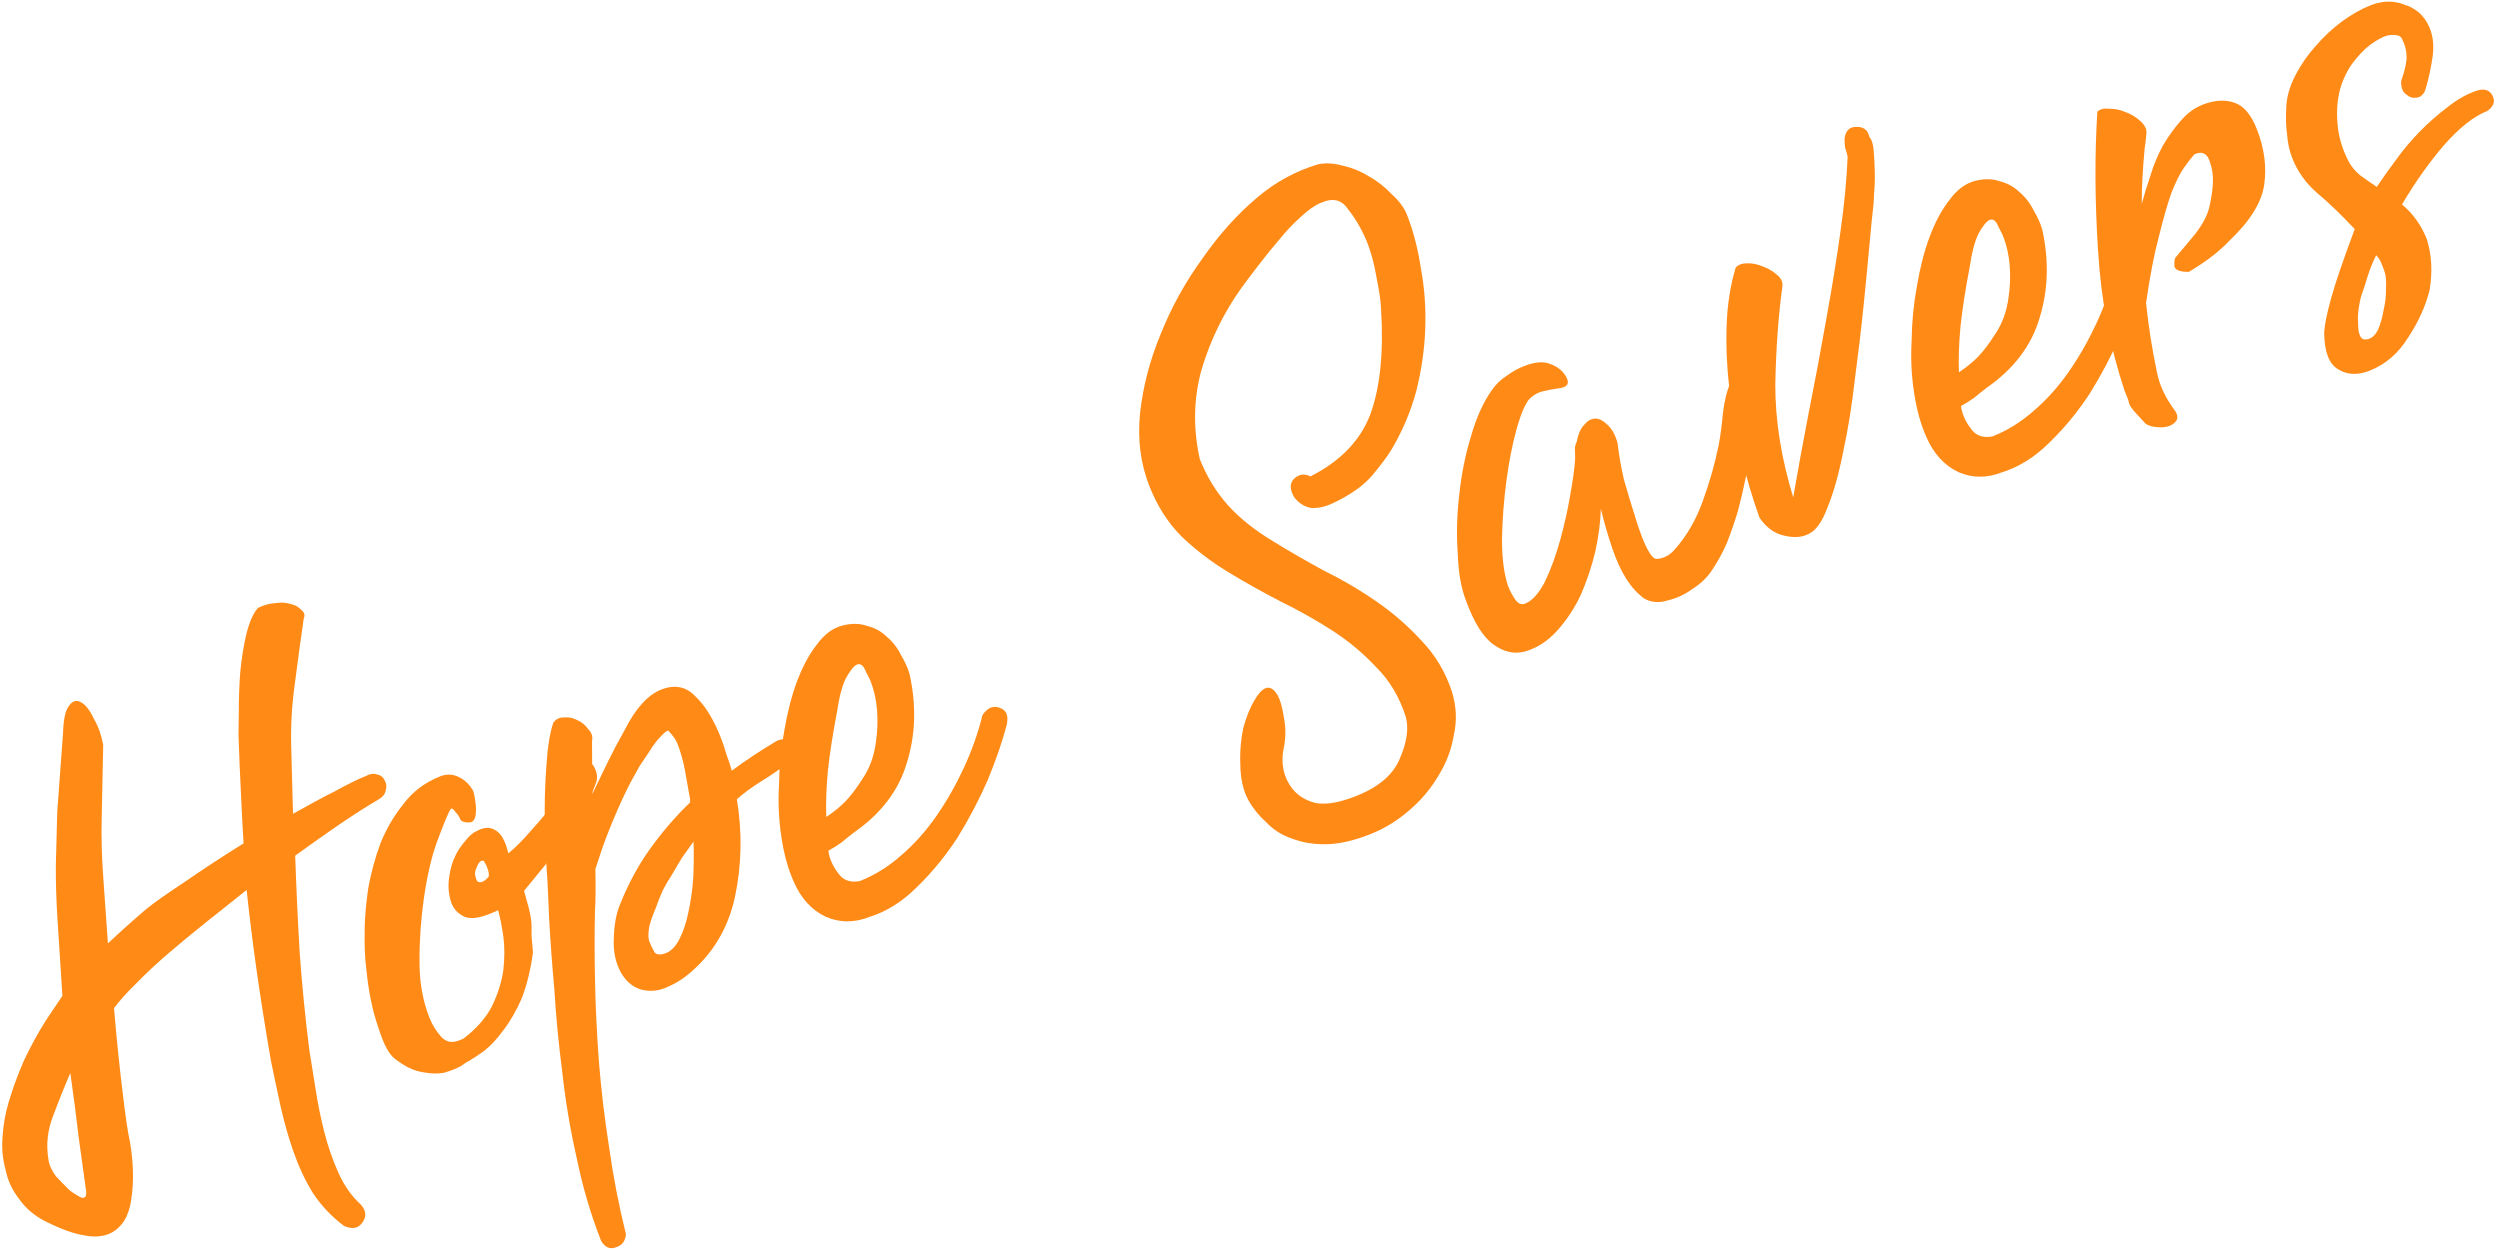
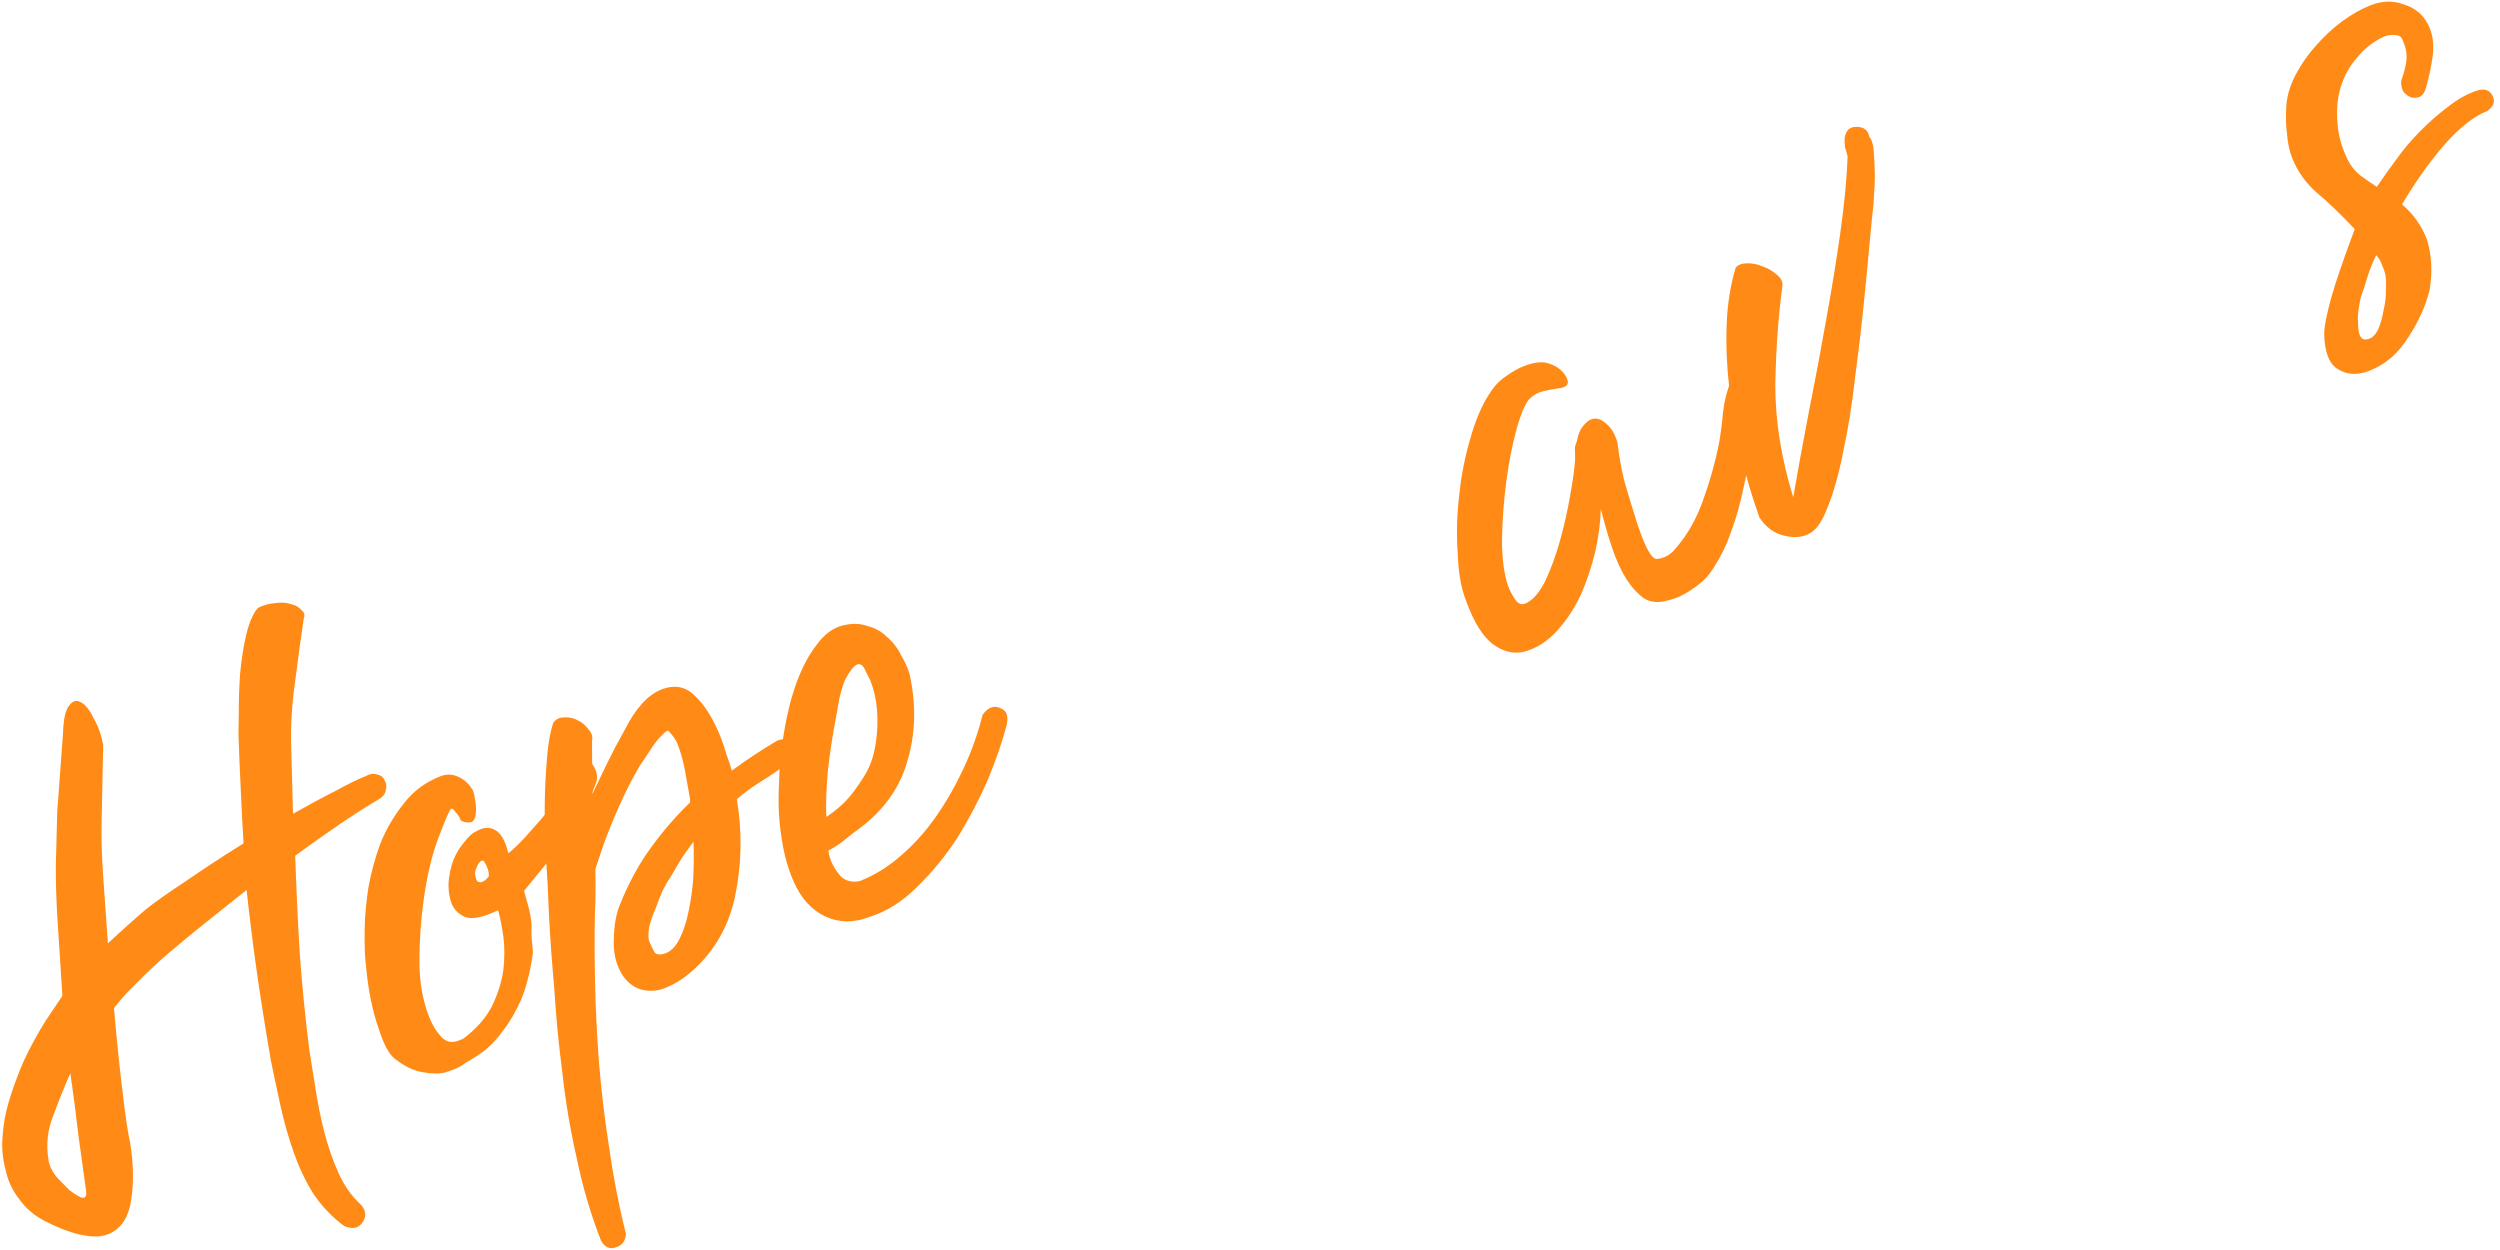
<svg xmlns="http://www.w3.org/2000/svg" width="362" height="181" viewBox="0 0 362 181" fill="none">
  <path d="M37.347 88.03C38.165 87.611 39.006 87.379 39.872 87.333C40.705 87.203 41.46 87.25 42.137 87.475C42.781 87.614 43.289 87.906 43.659 88.35C44.081 88.674 44.189 89.074 43.983 89.548C43.556 92.463 43.138 95.523 42.727 98.727C42.283 101.846 42.094 104.865 42.16 107.784L42.427 117.838C44.675 116.562 46.702 115.472 48.507 114.567C50.364 113.544 51.845 112.815 52.951 112.381C53.598 112.029 54.159 111.956 54.633 112.163C55.158 112.251 55.521 112.55 55.722 113.06C55.974 113.452 56.013 113.927 55.84 114.486C55.752 115.012 55.384 115.45 54.737 115.803C53.22 116.692 51.414 117.843 49.317 119.255C47.306 120.634 45.115 122.181 42.745 123.897C42.901 128.547 43.118 133.222 43.393 137.924C43.72 142.507 44.183 147.184 44.78 151.955C45.041 153.619 45.343 155.513 45.686 157.636C45.995 159.674 46.407 161.721 46.919 163.777C47.466 165.918 48.149 167.908 48.969 169.745C49.822 171.668 50.932 173.244 52.299 174.474C53.041 175.361 53.086 176.227 52.435 177.071C51.87 177.882 50.995 178.029 49.81 177.512C48.003 176.161 46.486 174.548 45.259 172.674C44.15 170.852 43.221 168.861 42.471 166.701C41.721 164.542 41.099 162.332 40.604 160.073C40.109 157.813 39.648 155.639 39.22 153.549C38.385 148.674 37.692 144.284 37.14 140.378C36.588 136.473 36.112 132.635 35.712 128.866C33.767 130.415 31.822 131.964 29.877 133.513C27.932 135.061 26.115 136.56 24.426 138.008C22.736 139.457 21.191 140.898 19.79 142.331C18.441 143.646 17.347 144.861 16.508 145.975C16.887 150.44 17.302 154.498 17.754 158.148C18.172 161.714 18.53 164.125 18.828 165.383C19.335 168.423 19.393 171.197 19.004 173.706C18.666 176.096 17.68 177.71 16.045 178.548C14.972 179.067 13.69 179.178 12.199 178.88C10.74 178.667 8.852 177.985 6.534 176.834C4.927 175.993 3.67 174.916 2.762 173.604C1.768 172.325 1.115 170.913 0.803 169.367C0.372 167.769 0.229 166.157 0.375 164.529C0.488 162.816 0.779 161.181 1.247 159.623C1.837 157.624 2.571 155.618 3.449 153.605C4.413 151.558 5.469 149.622 6.618 147.797L9.034 144.198L8.317 132.996C8.147 130.314 8.07 127.743 8.086 125.283C8.153 122.705 8.221 120.126 8.288 117.548L9.125 106.177C9.189 104.09 9.494 102.744 10.041 102.136C10.555 101.444 11.142 101.312 11.801 101.74C12.427 102.083 13.032 102.876 13.618 104.118C14.256 105.242 14.698 106.492 14.944 107.868L14.723 118.555C14.655 121.134 14.731 123.95 14.949 127.006C15.167 130.061 15.393 133.261 15.626 136.604C17.419 134.919 19.271 133.259 21.182 131.626C22.376 130.666 24.26 129.338 26.834 127.64C29.46 125.824 32.272 123.984 35.271 122.119C35.117 119.726 34.988 117.274 34.885 114.762C34.749 112.165 34.631 109.365 34.532 106.362C34.535 105.87 34.55 104.784 34.578 103.104C34.572 101.34 34.635 99.499 34.766 97.583C34.949 95.548 35.241 93.667 35.642 91.939C36.095 90.092 36.664 88.789 37.347 88.03ZM12.469 172.443C12.193 170.49 11.844 167.977 11.422 164.903C11.052 161.711 10.64 158.536 10.185 155.378C9.358 157.273 8.539 159.312 7.727 161.496C6.882 163.594 6.648 165.747 7.024 167.955C7.121 168.702 7.481 169.494 8.103 170.329C8.778 171.046 9.435 171.72 10.076 172.352C10.769 172.865 11.352 173.225 11.826 173.432C12.352 173.52 12.566 173.19 12.469 172.443Z" fill="#FF8A16" />
  <path d="M75.883 128.997C76.165 129.966 76.397 130.807 76.58 131.521C76.762 132.234 76.885 132.922 76.948 133.584C76.979 134.161 76.983 134.798 76.962 135.493C77.025 136.155 77.097 136.962 77.175 137.912C76.819 140.506 76.27 142.733 75.529 144.595C74.754 146.372 73.878 147.893 72.903 149.16C72.012 150.393 71.081 151.396 70.108 152.171C69.188 152.826 68.446 153.314 67.884 153.633C67.714 153.699 67.322 153.952 66.708 154.389C66.061 154.741 65.253 155.058 64.283 155.341C63.366 155.505 62.322 155.473 61.153 155.245C59.898 155.05 58.561 154.397 57.142 153.285C56.298 152.635 55.51 151.129 54.778 148.766C53.928 146.352 53.344 143.489 53.026 140.179C52.831 138.684 52.759 136.75 52.808 134.375C52.836 132.695 53.009 130.762 53.329 128.575C53.733 126.355 54.316 124.213 55.076 122.148C55.921 120.049 57.036 118.139 58.422 116.417C59.774 114.61 61.557 113.272 63.769 112.404C64.619 112.07 65.46 112.084 66.289 112.445C67.118 112.807 67.785 113.379 68.289 114.163C68.441 114.3 68.575 114.64 68.69 115.183C68.772 115.642 68.837 116.058 68.886 116.432C69.028 118.044 68.785 118.925 68.156 119.074C67.493 119.138 67.01 119.033 66.707 118.759C66.506 118.249 66.254 117.857 65.951 117.584C65.698 117.192 65.487 117.03 65.317 117.096C65.095 117.282 64.527 118.585 63.612 121.005C62.663 123.34 61.923 126.33 61.391 129.975C60.946 133.094 60.731 136.172 60.746 139.209C60.727 142.161 61.202 144.87 62.17 147.336C62.571 148.357 63.126 149.268 63.833 150.07C64.541 150.872 65.405 151.072 66.426 150.671L67.064 150.421C68.957 148.991 70.351 147.413 71.245 145.688C72.105 143.878 72.65 142.142 72.882 140.481C73.08 138.735 73.082 137.115 72.887 135.62C72.66 134.041 72.405 132.767 72.123 131.798C69.977 132.837 68.388 133.166 67.355 132.786C66.289 132.321 65.598 131.562 65.282 130.508C64.933 129.369 64.856 128.173 65.051 126.918C65.245 125.664 65.54 124.665 65.935 123.921C66.194 123.329 66.622 122.67 67.221 121.944C67.871 121.1 68.452 120.577 68.962 120.377C70.001 119.773 70.91 119.71 71.688 120.19C72.55 120.637 73.188 121.761 73.601 123.562C74.573 122.787 75.632 121.733 76.778 120.4C78.009 119.034 78.718 118.215 78.907 117.945C80.019 116.527 80.91 115.294 81.578 114.246C82.213 113.113 82.993 111.973 83.917 110.825C84.941 109.932 85.72 110.166 86.255 111.527C86.488 112.122 86.519 112.699 86.345 113.258C85.102 116.593 83.531 119.467 81.631 121.881C79.732 124.296 77.816 126.667 75.883 128.997ZM70.055 124.659C69.7 124.504 69.367 124.782 69.057 125.493C68.799 126.085 68.719 126.509 68.82 126.764C68.901 127.222 69.018 127.52 69.17 127.657C69.407 127.76 69.611 127.778 69.781 127.711C70.036 127.611 70.232 127.485 70.369 127.333C70.591 127.148 70.728 126.996 70.779 126.878C70.834 126.267 70.593 125.528 70.055 124.659Z" fill="#FF8A16" />
  <path d="M80.113 104.662C80.49 104.122 81.026 103.862 81.722 103.883C82.384 103.82 83.028 103.96 83.654 104.303C84.247 104.561 84.761 104.997 85.199 105.61C85.688 106.105 85.862 106.675 85.723 107.319L85.776 114.954C86.532 113.381 87.263 111.867 87.969 110.412C88.674 108.958 89.49 107.41 90.417 105.77C92.016 102.591 93.794 100.617 95.75 99.849C97.707 99.08 99.36 99.413 100.708 100.847C102.109 102.162 103.343 104.18 104.412 106.901C104.713 107.667 104.971 108.449 105.186 109.248C105.487 110.013 105.745 110.795 105.961 111.594C107.939 110.13 110.121 108.685 112.506 107.258C113.697 106.79 114.536 107.05 115.021 108.037C115.559 108.905 115.282 109.701 114.191 110.424C112.827 111.45 111.472 112.375 110.126 113.198C108.865 113.987 107.722 114.828 106.698 115.721C107.499 120.511 107.401 125.261 106.403 129.971C105.372 134.597 103.066 138.349 99.483 141.227C98.51 142.002 97.429 142.623 96.238 143.09C95.132 143.525 93.977 143.585 92.774 143.272C91.538 142.874 90.567 142.028 89.862 140.735C89.124 139.356 88.795 137.767 88.875 135.969C88.921 134.086 89.185 132.51 89.669 131.241C90.894 128.11 92.397 125.311 94.178 122.845C95.959 120.379 97.882 118.152 99.949 116.163C99.915 116.078 99.898 116.035 99.898 116.035C99.95 115.917 99.959 115.815 99.926 115.73C99.68 114.354 99.434 112.978 99.189 111.602C98.943 110.227 98.569 108.901 98.068 107.625C97.868 107.115 97.43 106.501 96.756 105.785L96.501 105.885C96.194 106.103 95.767 106.516 95.22 107.124C94.758 107.698 94.287 108.373 93.807 109.151C93.378 109.81 92.976 110.41 92.599 110.95C92.307 111.457 92.135 111.77 92.084 111.889C91.26 113.292 90.383 115.059 89.453 117.191C88.523 119.323 87.781 121.185 87.228 122.776L86.215 125.824C86.266 128.454 86.245 130.524 86.15 132.033C86.08 135.104 86.084 138.488 86.162 142.187C86.24 145.887 86.427 149.739 86.724 153.745C87.055 157.836 87.546 161.962 88.198 166.123C88.799 170.402 89.612 174.598 90.638 178.71C90.547 179.728 90.059 180.361 89.175 180.61C88.324 180.944 87.613 180.634 87.042 179.68C85.539 175.853 84.36 171.85 83.504 167.671C82.563 163.526 81.868 159.381 81.419 155.239C80.885 151.13 80.503 147.157 80.273 143.321C79.925 139.434 79.667 135.903 79.501 132.729C79.456 131.864 79.382 130.175 79.279 127.664C79.091 125.185 78.964 122.487 78.898 119.568C78.831 116.65 78.9 113.825 79.105 111.095C79.275 108.279 79.612 106.135 80.113 104.662ZM96.448 138.002C97.214 137.701 97.872 137.001 98.422 135.902C98.972 134.803 99.396 133.507 99.695 132.016C100.044 130.406 100.276 128.745 100.388 127.032C100.468 125.234 100.479 123.512 100.421 121.866C99.908 122.559 99.368 123.31 98.803 124.121C98.323 124.899 97.791 125.794 97.207 126.809C96.831 127.349 96.419 128.051 95.972 128.913C95.61 129.742 95.265 130.614 94.937 131.528C94.575 132.357 94.273 133.212 94.029 134.093C93.871 134.94 93.85 135.636 93.965 136.179C94.232 136.86 94.509 137.438 94.794 137.915C95.131 138.274 95.683 138.302 96.448 138.002Z" fill="#FF8A16" />
  <path d="M123.629 120.559C123.1 120.962 122.503 121.442 121.838 121.998C121.224 122.435 120.593 122.83 119.946 123.182C120.092 124.303 120.568 125.392 121.376 126.449C122.066 127.454 123.099 127.834 124.475 127.588C126.602 126.753 128.579 125.535 130.405 123.935C132.316 122.301 134.026 120.403 135.533 118.241C137.041 116.079 138.379 113.737 139.55 111.217C140.72 108.696 141.627 106.131 142.272 103.522C143.026 102.441 143.876 102.107 144.824 102.52C145.739 102.848 146.056 103.656 145.776 104.944C145.15 107.349 144.233 110.016 143.026 112.943C141.786 115.786 140.326 118.568 138.645 121.289C136.931 123.925 134.972 126.313 132.769 128.454C130.651 130.562 128.368 131.998 125.919 132.763C123.707 133.632 121.593 133.627 119.579 132.749C117.532 131.786 115.981 130.088 114.927 127.655C114.108 125.818 113.519 123.693 113.161 121.282C112.769 118.785 112.65 116.231 112.802 113.619C112.836 110.956 113.09 108.353 113.565 105.811C114.006 103.184 114.607 100.838 115.367 98.773C116.178 96.589 117.14 94.788 118.253 93.37C119.332 91.867 120.585 90.933 122.013 90.569C123.356 90.238 124.544 90.262 125.577 90.642C126.661 90.903 127.6 91.418 128.393 92.187C129.271 92.922 129.969 93.825 130.489 94.897C131.06 95.851 131.47 96.77 131.719 97.654C132.708 102.173 132.57 106.448 131.306 110.478C130.126 114.474 127.567 117.835 123.629 120.559ZM126.035 98.56C125.969 98.39 125.742 97.939 125.357 97.207C125.023 96.356 124.6 96.031 124.09 96.232C123.665 96.399 123.134 97.049 122.499 98.181C121.949 99.281 121.514 100.924 121.195 103.11C120.58 106.296 120.137 109.169 119.866 111.729C119.647 114.171 119.574 116.359 119.646 118.294C120.737 117.571 121.667 116.814 122.436 116.021C123.205 115.228 124.043 114.114 124.952 112.678C125.946 111.208 126.577 109.439 126.845 107.37C127.058 105.913 127.11 104.42 127.001 102.892C126.892 101.365 126.57 99.92 126.035 98.56Z" fill="#FF8A16" />
-   <path d="M203.548 103.759C202.616 100.886 201.189 98.502 199.266 96.607C197.395 94.593 195.276 92.824 192.91 91.299C190.543 89.774 188.023 88.359 185.35 87.052C182.762 85.713 180.242 84.297 177.79 82.806C175.339 81.314 173.092 79.595 171.051 77.648C169.095 75.668 167.549 73.232 166.413 70.341C165.144 67.109 164.7 63.603 165.08 59.822C165.513 55.922 166.513 52.094 168.082 48.337C169.617 44.495 171.626 40.86 174.109 37.432C176.558 33.918 179.225 30.957 182.109 28.549C184.686 26.359 187.598 24.774 190.846 23.794C191.934 23.563 193.139 23.63 194.46 23.994C195.748 24.274 196.976 24.774 198.142 25.494C199.394 26.18 200.525 27.061 201.537 28.136C202.6 29.093 203.332 30.082 203.733 31.102C204.635 33.398 205.305 35.981 205.745 38.851C206.27 41.688 206.481 44.599 206.377 47.584C206.273 50.57 205.838 53.587 205.072 56.636C204.272 59.6 203.074 62.426 201.479 65.114C200.947 66.01 200.014 67.26 198.68 68.863C197.397 70.348 195.513 71.677 193.028 72.849C191.87 73.401 190.782 73.632 189.764 73.541C188.798 73.331 188.004 72.809 187.381 71.974C186.744 70.85 186.741 69.967 187.373 69.327C188.09 68.653 188.88 68.539 189.743 68.985C194.085 66.79 196.981 63.788 198.431 59.98C199.848 56.086 200.364 51.025 199.979 44.796C199.952 43.727 199.724 42.148 199.297 40.058C198.92 37.85 198.356 35.912 197.602 34.245C196.916 32.748 196.093 31.402 195.133 30.208C194.225 28.896 192.937 28.617 191.269 29.37C190.418 29.704 189.455 30.376 188.379 31.388C187.355 32.28 186.313 33.377 185.252 34.676C184.243 35.858 183.251 37.082 182.275 38.348C181.3 39.614 180.461 40.729 179.759 41.692C177.224 45.239 175.315 49.129 174.032 53.362C172.834 57.563 172.73 61.922 173.72 66.442C174.722 68.993 176.099 71.25 177.852 73.212C179.571 75.089 181.716 76.799 184.286 78.342C186.619 79.782 189.096 81.214 191.718 82.638C194.391 83.945 196.944 85.445 199.377 87.14C201.811 88.835 203.98 90.732 205.884 92.831C207.874 94.896 209.334 97.365 210.267 100.239C210.898 102.346 210.978 104.425 210.507 106.475C210.154 108.577 209.403 110.54 208.254 112.365C207.139 114.276 205.694 115.972 203.919 117.454C202.229 118.902 200.364 120.027 198.322 120.829C196.025 121.731 193.951 122.201 192.101 122.24C190.251 122.28 188.572 122.006 187.065 121.42C185.592 120.919 184.349 120.131 183.338 119.055C182.275 118.099 181.408 117.016 180.736 115.807C179.998 114.428 179.619 112.712 179.598 110.659C179.526 108.724 179.69 106.893 180.092 105.165C180.508 103.725 181.008 102.498 181.592 101.484C182.175 100.47 182.722 99.862 183.233 99.662C183.828 99.428 184.378 99.703 184.882 100.487C185.353 101.185 185.726 102.511 186.002 104.464C186.215 105.755 186.146 107.205 185.796 108.815C185.565 110.476 185.802 111.953 186.506 113.247C187.244 114.626 188.35 115.566 189.824 116.067C191.33 116.654 193.488 116.396 196.295 115.294C199.613 113.991 201.746 112.172 202.695 109.837C203.728 107.468 204.013 105.442 203.548 103.759Z" fill="#FF8A16" />
  <path d="M224.272 52.632C225.508 53.03 226.37 53.723 226.855 54.71C227.308 55.612 226.872 56.127 225.547 56.254C224.8 56.351 224.069 56.491 223.355 56.673C222.726 56.822 222.121 57.157 221.541 57.68C220.909 58.32 220.263 59.801 219.603 62.121C218.995 64.323 218.504 66.822 218.129 69.62C217.755 72.417 217.542 75.249 217.49 78.116C217.489 80.864 217.78 83.106 218.363 84.84C218.664 85.605 219.033 86.295 219.47 86.908C219.874 87.437 220.331 87.601 220.842 87.4C221.863 86.999 222.82 85.937 223.714 84.212C224.574 82.402 225.308 80.396 225.916 78.194C226.524 75.992 227.005 73.84 227.358 71.739C227.762 69.519 228.003 67.756 228.079 66.45C228.082 65.958 228.076 65.567 228.061 65.279C228.012 64.905 228.066 64.541 228.221 64.186L228.298 64.008C228.526 62.839 228.888 62.01 229.383 61.521C229.845 60.947 230.365 60.645 230.942 60.614C231.519 60.584 232.128 60.885 232.769 61.516C233.377 62.063 233.855 62.906 234.204 64.045C234.414 65.828 234.725 67.62 235.137 69.421C235.635 71.188 236.3 73.381 237.132 75.999C238.265 79.382 239.205 81.026 239.952 80.929C240.903 80.85 241.72 80.431 242.404 79.671C244.182 77.698 245.563 75.339 246.548 72.597C247.585 69.736 248.366 66.975 248.892 64.315C249.139 62.942 249.335 61.442 249.481 59.814C249.679 58.068 250.062 56.543 250.631 55.24C250.974 54.615 251.35 54.32 251.757 54.357C252.164 54.393 252.553 54.633 252.923 55.077C253.26 55.435 253.563 55.955 253.83 56.635C254.149 57.197 254.366 57.749 254.481 58.293C254.514 58.378 254.504 58.726 254.449 59.336C254.361 59.862 254.263 60.489 254.157 61.218C254.05 61.947 253.944 62.675 253.837 63.404C253.697 64.048 253.635 64.514 253.65 64.803C253.404 66.176 253.106 67.667 252.756 69.276C252.458 70.768 252.091 72.335 251.657 73.978C251.188 75.536 250.661 77.068 250.074 78.574C249.454 79.996 248.741 81.306 247.936 82.506C247.267 83.553 246.345 84.455 245.169 85.211C244.027 86.052 242.826 86.622 241.569 86.919C240.259 87.335 239.097 87.252 238.082 86.668C237.119 85.967 236.26 85.028 235.503 83.853C234.714 82.592 234.027 81.095 233.444 79.361C232.828 77.542 232.28 75.646 231.801 73.675C231.755 75.558 231.487 77.626 230.997 79.88C230.474 82.048 229.773 84.139 228.895 86.153C227.983 88.081 226.843 89.805 225.476 91.323C224.108 92.841 222.54 93.85 220.772 94.348C219.259 94.745 217.75 94.405 216.247 93.327C214.743 92.248 213.416 90.119 212.265 86.939C211.564 85.153 211.171 82.903 211.086 80.188C210.883 77.421 210.952 74.597 211.293 71.715C211.601 68.747 212.162 65.926 212.977 63.25C213.758 60.49 214.782 58.223 216.05 56.449C216.615 55.638 217.29 54.981 218.073 54.477C218.909 53.854 219.752 53.376 220.603 53.042C222.135 52.441 223.357 52.304 224.272 52.632Z" fill="#FF8A16" />
  <path d="M251.318 38.775C251.643 38.353 252.196 38.136 252.977 38.124C253.758 38.112 254.503 38.261 255.214 38.571C256.01 38.847 256.712 39.259 257.32 39.806C257.894 40.267 258.153 40.803 258.099 41.414C257.511 45.669 257.167 50.417 257.065 55.659C257.049 60.867 257.914 66.319 259.66 72.014C260.347 68.014 261.112 63.837 261.955 59.482C262.849 55.008 263.675 50.61 264.432 46.289C265.241 41.849 265.93 37.603 266.499 33.551C267.068 29.5 267.414 25.88 267.536 22.691C267.421 22.147 267.296 21.705 267.163 21.365C267.114 20.992 267.092 20.559 267.095 20.067C267.238 18.931 267.801 18.366 268.786 18.372C269.855 18.345 270.489 18.833 270.686 19.835C271.023 20.193 271.231 20.848 271.31 21.798C271.389 22.749 271.442 23.759 271.469 24.828C271.496 25.897 271.464 26.94 271.372 27.958C271.333 28.857 271.304 29.408 271.285 29.611C271.142 30.747 270.952 32.638 270.715 35.283C270.477 37.928 270.186 40.938 269.842 44.312C269.498 47.686 269.076 51.238 268.577 54.968C268.163 58.664 267.607 62.121 266.907 65.341C266.293 68.526 265.537 71.228 264.64 73.445C263.829 75.628 262.87 76.937 261.764 77.371C260.861 77.824 259.707 77.885 258.3 77.553C256.894 77.222 255.72 76.358 254.778 74.961C253.727 72.036 252.83 69.002 252.087 65.859C251.343 62.715 250.786 59.547 250.416 56.355C250.046 53.163 249.913 50.075 250.017 47.089C250.121 44.104 250.555 41.333 251.318 38.775Z" fill="#FF8A16" />
-   <path d="M287.635 56.172C287.106 56.576 286.509 57.056 285.844 57.612C285.23 58.049 284.599 58.444 283.952 58.796C284.098 59.917 284.574 61.006 285.382 62.063C286.072 63.068 287.105 63.448 288.481 63.202C290.608 62.367 292.585 61.149 294.411 59.549C296.322 57.915 298.032 56.017 299.539 53.855C301.047 51.693 302.385 49.351 303.556 46.831C304.726 44.31 305.633 41.745 306.278 39.136C307.032 38.055 307.883 37.721 308.83 38.134C309.745 38.462 310.062 39.27 309.782 40.558C309.156 42.963 308.239 45.63 307.033 48.557C305.792 51.4 304.332 54.182 302.651 56.903C300.937 59.539 298.978 61.927 296.775 64.068C294.657 66.176 292.374 67.612 289.925 68.377C287.713 69.246 285.6 69.241 283.585 68.363C281.538 67.4 279.987 65.702 278.934 63.269C278.114 61.432 277.525 59.307 277.167 56.896C276.775 54.399 276.656 51.845 276.808 49.233C276.842 46.57 277.097 43.967 277.571 41.425C278.012 38.798 278.613 36.452 279.373 34.387C280.184 32.203 281.146 30.402 282.259 28.984C283.338 27.481 284.591 26.547 286.019 26.183C287.362 25.852 288.55 25.876 289.583 26.256C290.667 26.517 291.606 27.032 292.399 27.801C293.277 28.536 293.975 29.439 294.495 30.511C295.066 31.465 295.476 32.384 295.725 33.268C296.714 37.787 296.576 42.062 295.312 46.092C294.132 50.088 291.573 53.449 287.635 56.172ZM290.041 34.174C289.975 34.004 289.748 33.553 289.363 32.821C289.029 31.97 288.606 31.645 288.096 31.846C287.671 32.013 287.14 32.663 286.505 33.795C285.955 34.895 285.52 36.538 285.201 38.724C284.586 41.91 284.144 44.783 283.873 47.343C283.653 49.785 283.58 51.973 283.652 53.908C284.743 53.185 285.673 52.428 286.442 51.635C287.211 50.842 288.05 49.728 288.958 48.291C289.952 46.822 290.583 45.053 290.851 42.984C291.064 41.527 291.116 40.034 291.007 38.506C290.898 36.978 290.576 35.534 290.041 34.174Z" fill="#FF8A16" />
-   <path d="M303.698 16.151C304.141 15.78 304.728 15.648 305.457 15.755C306.238 15.742 306.983 15.891 307.694 16.201C308.372 16.426 308.998 16.769 309.572 17.231C310.146 17.693 310.5 18.093 310.633 18.434C310.819 18.655 310.858 19.131 310.751 19.86C310.697 20.47 310.625 21.038 310.537 21.563C310.409 22.988 310.307 24.353 310.231 25.659C310.154 26.965 310.121 28.254 310.13 29.527C310.443 28.324 310.85 26.986 311.352 25.513C311.82 23.955 312.423 22.491 313.162 21.122C313.986 19.719 314.876 18.486 315.833 17.423C316.842 16.241 318.044 15.426 319.439 14.977C321.004 14.461 322.421 14.444 323.691 14.927C324.961 15.41 325.996 16.672 326.798 18.713C327.867 21.434 328.223 24.092 327.867 26.686C327.511 29.279 325.83 32 322.825 34.849C321.372 36.401 319.411 37.907 316.941 39.367C315.668 39.376 314.973 39.109 314.858 38.565C314.828 37.988 314.864 37.581 314.968 37.344L317.174 34.712C318.73 32.923 319.657 31.283 319.955 29.792C320.305 28.182 320.466 26.843 320.439 25.774C320.378 24.62 320.122 23.591 319.669 22.689C319.299 22.246 318.884 22.065 318.425 22.147C318.052 22.196 317.796 22.296 317.66 22.448C317.249 22.903 316.762 23.537 316.196 24.347C315.631 25.158 315.029 26.376 314.391 28.001C313.838 29.592 313.239 31.692 312.594 34.301C311.916 36.825 311.302 40.011 310.751 43.859C310.927 45.556 311.145 47.237 311.406 48.902C311.667 50.566 311.97 52.214 312.316 53.845C312.677 55.764 313.573 57.67 315.004 59.562C315.289 60.039 315.355 60.455 315.2 60.81C314.959 61.199 314.627 61.477 314.201 61.644C313.691 61.844 313.13 61.917 312.52 61.862C311.824 61.841 311.222 61.685 310.715 61.393C310.193 60.813 309.763 60.344 309.426 59.985C309.088 59.627 308.811 59.294 308.592 58.987C308.373 58.681 308.24 58.341 308.191 57.967C308.024 57.542 307.824 57.032 307.59 56.436C305.492 50.095 304.228 43.377 303.798 36.282C303.335 29.102 303.301 22.392 303.698 16.151Z" fill="#FF8A16" />
  <path d="M351.304 12.626C351.164 13.27 350.856 13.734 350.379 14.02C349.953 14.187 349.521 14.21 349.08 14.088C348.725 13.933 348.378 13.676 348.041 13.318C347.756 12.841 347.64 12.297 347.695 11.687C348.075 10.655 348.327 9.672 348.452 8.74C348.544 7.722 348.346 6.72 347.86 5.733C347.693 5.308 347.364 5.094 346.872 5.09C346.346 5.002 345.785 5.075 345.19 5.309C343.692 5.995 342.413 6.988 341.352 8.288C340.258 9.503 339.451 10.948 338.931 12.625C338.463 14.183 338.308 15.912 338.465 17.814C338.589 19.63 339.104 21.44 340.009 23.244C340.428 24.061 341.001 24.769 341.727 25.367C342.419 25.88 343.23 26.445 344.16 27.062C344.965 25.862 345.881 24.57 346.909 23.185C347.988 21.682 349.159 20.29 350.423 19.008C351.687 17.727 353.002 16.573 354.366 15.546C355.782 14.402 357.23 13.588 358.71 13.105C359.764 12.789 360.501 13.04 360.92 13.857C361.339 14.674 361.088 15.41 360.168 16.066C358.211 16.834 356.112 18.492 353.873 21.04C351.718 23.555 349.697 26.41 347.81 29.604C349.414 30.938 350.616 32.625 351.418 34.666C352.116 36.944 352.245 39.396 351.804 42.023C351.229 44.31 350.205 46.577 348.731 48.825C347.29 51.157 345.421 52.774 343.124 53.676C341.422 54.344 339.929 54.292 338.644 53.52C337.274 52.782 336.573 50.996 336.54 48.163C336.598 47.06 336.931 45.408 337.539 43.206C338.147 41.005 339.289 37.661 340.964 33.175C338.941 31.025 337.127 29.283 335.524 27.95C333.886 26.531 332.683 24.844 331.915 22.888C331.514 21.867 331.267 20.738 331.173 19.498C330.994 18.293 330.961 16.833 331.074 15.12C331.202 13.696 331.661 12.24 332.451 10.752C333.241 9.264 334.183 7.912 335.278 6.698C336.423 5.364 337.678 4.185 339.043 3.158C340.492 2.098 341.897 1.301 343.259 0.767C344.96 0.099 346.564 0.058 348.071 0.644C349.63 1.112 350.778 2.036 351.516 3.414C352.22 4.708 352.474 6.228 352.276 7.975C352.045 9.636 351.721 11.186 351.304 12.626ZM345.228 39.157C345.061 38.732 344.911 38.349 344.777 38.009C344.644 37.669 344.408 37.32 344.071 36.961C343.573 37.942 343.15 38.992 342.803 40.109C342.509 41.108 342.197 42.065 341.869 42.979C341.747 43.419 341.633 44.004 341.526 44.733C341.42 45.462 341.398 46.157 341.462 46.819C341.441 47.515 341.514 48.075 341.681 48.5C341.881 49.011 342.211 49.225 342.669 49.143C343.332 49.079 343.886 48.616 344.333 47.754C344.695 46.925 344.964 45.984 345.14 44.934C345.402 43.849 345.519 42.773 345.492 41.704C345.55 40.601 345.462 39.752 345.228 39.157Z" fill="#FF8A16" />
</svg>